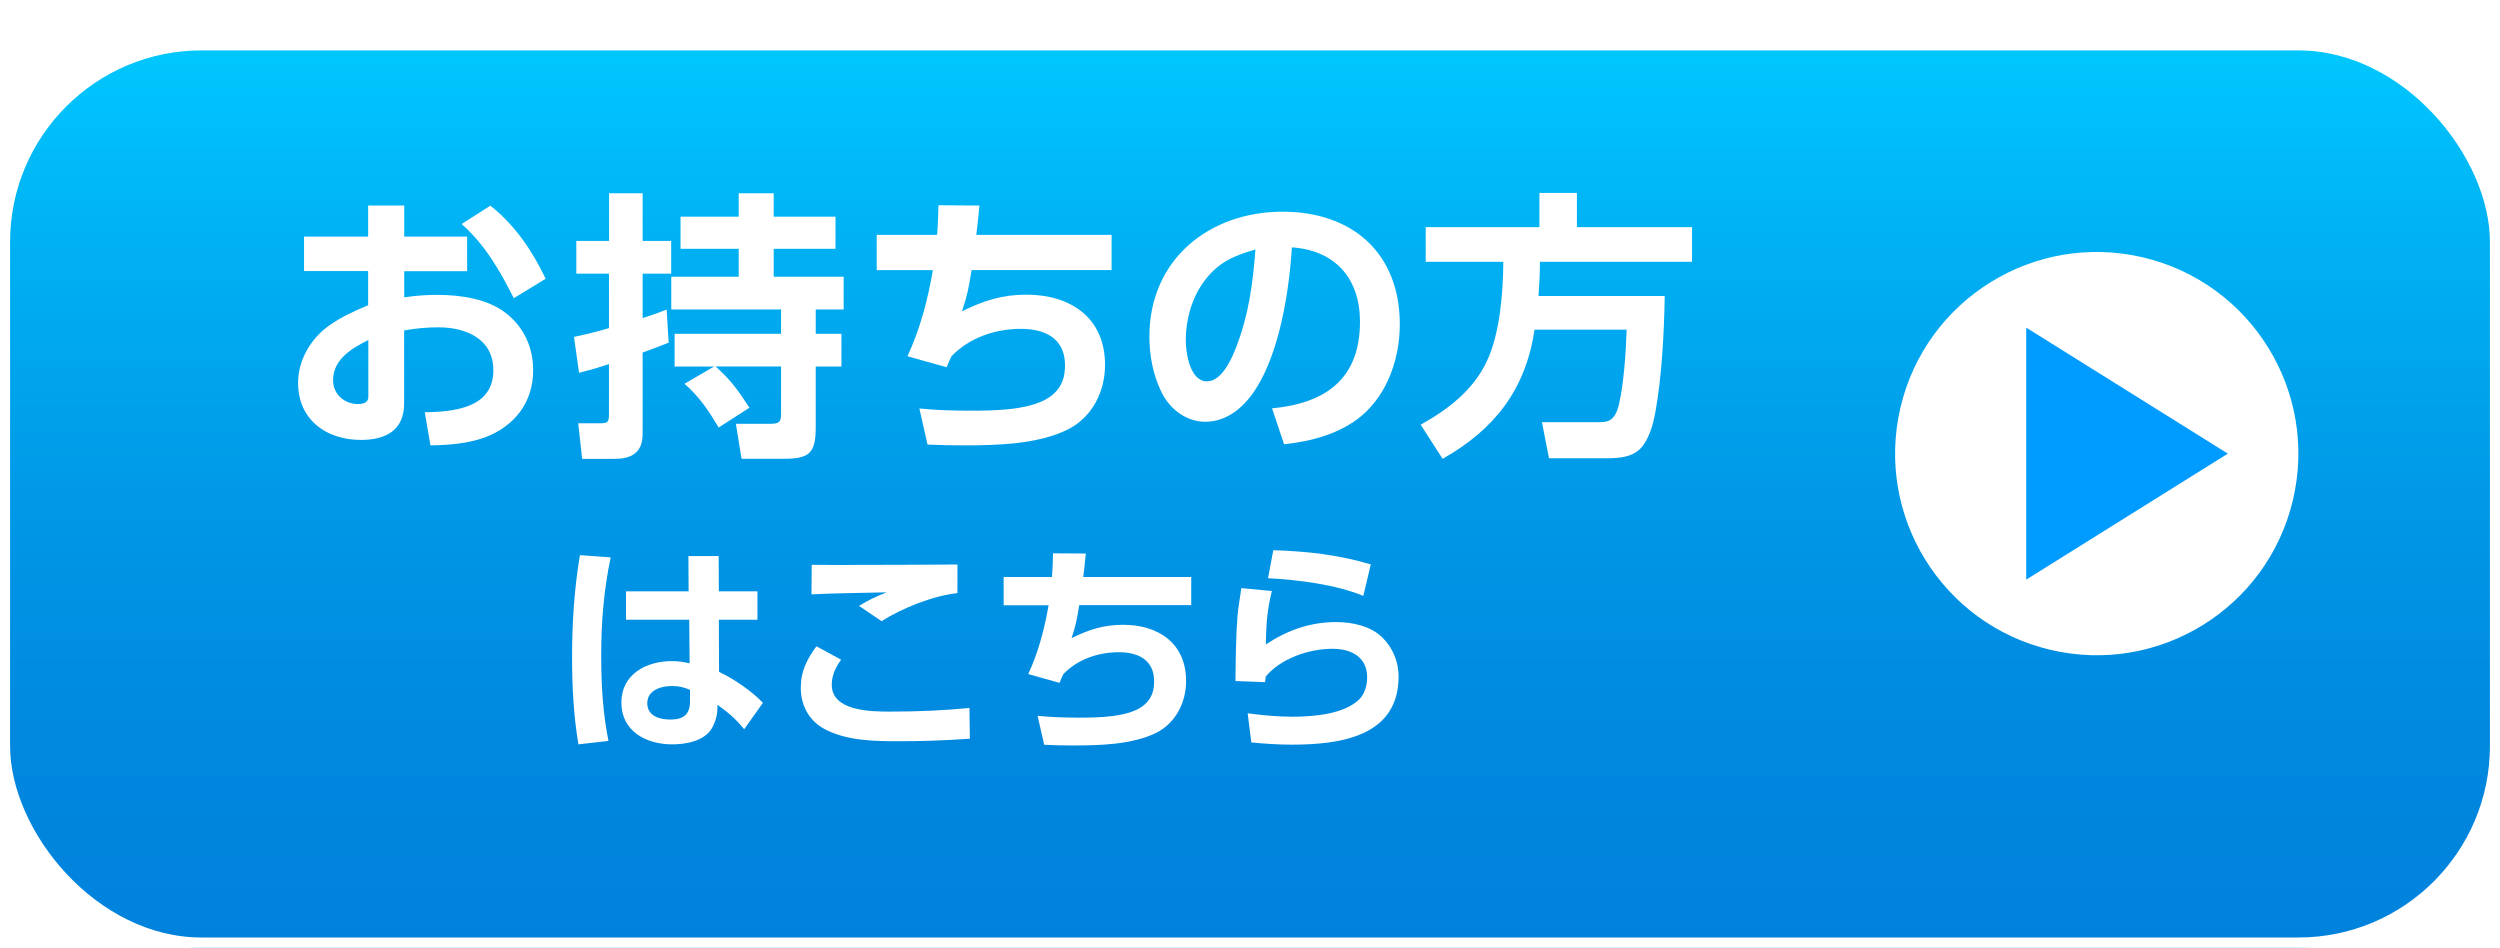
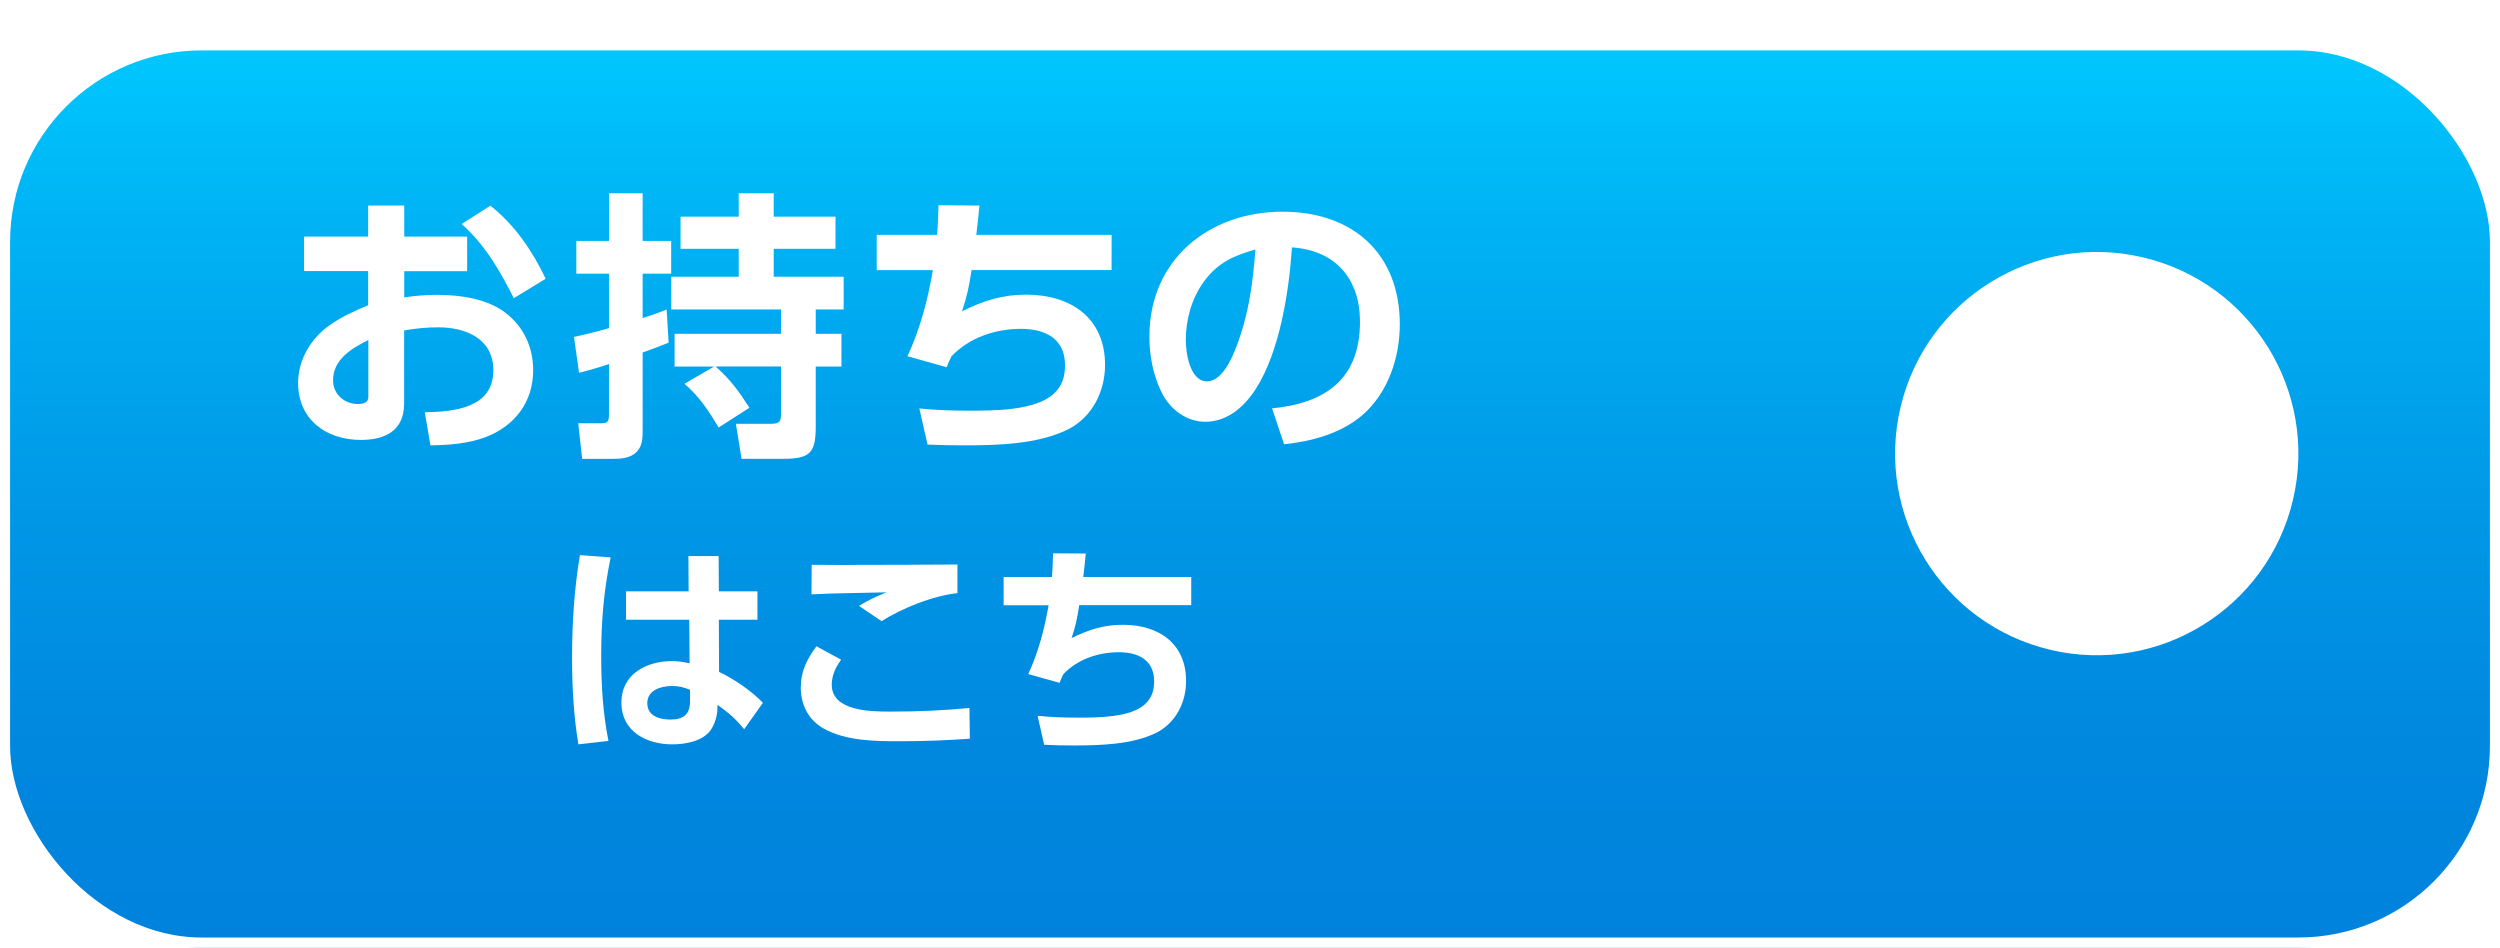
<svg xmlns="http://www.w3.org/2000/svg" id="Layer_2" data-name="Layer 2" viewBox="0 0 248 94">
  <defs>
    <style>
      .cls-1 {
        fill: #fff;
      }

      .cls-2 {
        fill: url(#_名称未設定グラデーション_217);
        filter: url(#drop-shadow-1);
        stroke: #fff;
        stroke-miterlimit: 10;
        stroke-width: 2px;
      }

      .cls-3 {
        fill: #009bff;
      }
    </style>
    <linearGradient id="_名称未設定グラデーション_217" data-name="名称未設定グラデーション 217" x1="124" y1="90" x2="124" y2="0" gradientUnits="userSpaceOnUse">
      <stop offset="0" stop-color="#0082dc" />
      <stop offset=".21" stop-color="#0087de" />
      <stop offset=".49" stop-color="#0098e7" />
      <stop offset=".8" stop-color="#00b3f4" />
      <stop offset="1" stop-color="#00c8ff" />
    </linearGradient>
    <filter id="drop-shadow-1" x="0" y="0" width="248" height="94" filterUnits="userSpaceOnUse">
      <feOffset dx="0" dy="4" />
      <feGaussianBlur result="blur" stdDeviation="0" />
      <feFlood flood-color="#9d9d9d" flood-opacity=".5" />
      <feComposite in2="blur" operator="in" />
      <feComposite in="SourceGraphic" />
    </filter>
  </defs>
  <g id="text">
    <rect class="cls-2" x="0" y="0" width="248" height="90" rx="20" ry="20" />
    <g>
      <path class="cls-1" d="M46.34,23.48v3.42h-6.24v2.6c1.09-.17,2.18-.25,3.3-.25,2.27,0,4.98.39,6.8,1.82,1.79,1.4,2.69,3.42,2.69,5.66,0,3.16-1.82,5.52-4.73,6.64-1.74.64-3.61.78-5.46.81l-.56-3.28c2.86-.06,6.8-.39,6.8-4.17,0-3.14-2.74-4.26-5.46-4.26-1.15,0-2.27.11-3.39.31v7.25c0,2.69-1.88,3.61-4.28,3.61-3.47,0-6.24-2.02-6.24-5.66,0-2.24,1.23-4.34,3-5.63,1.29-.92,2.49-1.46,3.95-2.07v-3.39h-6.36v-3.42h6.36v-3.08h3.58v3.08h6.24ZM36.54,33.73c-1.62.81-3.5,1.9-3.5,4,0,1.37,1.12,2.35,2.46,2.35.98,0,1.04-.45,1.04-.78v-5.57ZM48.64,20.4c2.44,1.93,4.17,4.48,5.49,7.25l-3.16,1.93c-1.4-2.74-2.83-5.29-5.18-7.36l2.86-1.82Z" />
      <path class="cls-1" d="M60.42,27.15h-3.25v-3.25h3.25v-4.73h3.33v4.73h2.83v3.25h-2.83v4.4c.81-.25,1.6-.53,2.38-.84l.2,3.28c-.84.34-1.71.67-2.58.98v7.56c0,.84.03,1.68-.62,2.32-.62.62-1.57.67-2.38.67h-3l-.39-3.53h2.1c.76,0,.95-.06.95-.87v-5.01c-.98.34-1.96.62-2.97.87l-.5-3.56c1.18-.25,2.32-.53,3.47-.87v-5.4ZM74.34,40.45l-3.05,1.96c-.98-1.65-1.93-3.08-3.39-4.34l2.94-1.71h-3.92v-3.25h10.56v-2.41h-10.89v-3.25h6.69v-2.77h-5.77v-3.19h5.77v-2.32h3.47v2.32h6.13v3.19h-6.13v2.77h6.94v3.25h-2.77v2.41h2.55v3.25h-2.55v5.99c0,2.58-.59,3.16-3.16,3.16h-4.2l-.56-3.47h3.39c.92,0,1.09-.17,1.09-1.01v-4.68h-6.5c1.51,1.34,2.27,2.41,3.36,4.09Z" />
      <path class="cls-1" d="M110.27,23.29v3.5h-13.89c-.25,1.6-.42,2.52-.95,4.09,2.16-1.06,3.98-1.65,6.38-1.65,4.4,0,7.81,2.3,7.81,6.97,0,2.63-1.26,5.15-3.64,6.38-3.02,1.51-7.11,1.6-10.44,1.6-1.18,0-2.35-.03-3.53-.08l-.81-3.58c1.68.17,3.33.22,5.01.22,2.35,0,6.52,0,8.32-1.68.84-.76,1.12-1.71,1.12-2.83,0-2.66-1.99-3.61-4.37-3.61-2.55,0-5.12.87-6.89,2.72-.2.39-.34.7-.48,1.09l-3.89-1.09c1.26-2.72,2.02-5.6,2.52-8.54h-5.57v-3.5h5.99c.08-.98.11-1.96.14-2.94l4.06.03c-.08.98-.2,1.96-.31,2.91h13.41Z" />
      <path class="cls-1" d="M126.17,40.51c5.32-.5,8.74-2.91,8.74-8.6,0-4.29-2.46-7.08-6.75-7.37-.28,4.31-1.2,10.3-3.56,14-1.12,1.76-2.8,3.3-5.04,3.3-1.88,0-3.53-1.26-4.34-2.94-.84-1.71-1.2-3.61-1.2-5.52,0-7.62,5.91-12.38,13.22-12.38,6.92,0,11.62,4.12,11.62,11.17,0,3.33-1.18,6.86-3.78,9.07-2.13,1.79-5.01,2.55-7.7,2.83l-1.2-3.58ZM119.42,27.94c-1.2,1.65-1.79,3.75-1.79,5.8,0,1.29.42,4.09,2.1,4.09,1.48,0,2.46-2.24,2.91-3.42,1.26-3.3,1.62-6.19,1.9-9.66-2.18.62-3.72,1.29-5.12,3.19Z" />
-       <path class="cls-1" d="M143.11,45.52l-2.18-3.39c2.72-1.51,5.24-3.44,6.58-6.33,1.29-2.72,1.6-6.83,1.62-9.83h-7.7v-3.44h11.28v-3.39h3.72v3.39h11.42v3.44h-15.09c0,1.15-.06,2.27-.14,3.39h12.52c-.06,3.61-.28,7.92-.92,11.48-.22,1.15-.48,2.21-1.12,3.19-.84,1.32-2.35,1.43-3.78,1.43h-5.66l-.7-3.58h5.57c.9,0,1.65-.03,2.07-1.76.48-2.04.7-5.29.76-7.42h-9.13c-.9,5.96-3.95,9.88-9.13,12.82Z" />
      <path class="cls-1" d="M60.58,55.28c-.69,3.34-.94,6.38-.94,9.77,0,2.85.16,5.67.72,8.45l-2.98.34c-.49-2.87-.63-5.8-.63-8.71,0-3.36.22-6.74.78-10.06l3.05.22ZM75.14,58.66v2.82h-3.83l.02,5.17c1.43.67,3.25,1.9,4.35,3.07l-1.86,2.62c-.87-1.07-1.55-1.63-2.64-2.42l-.02.47c0,.63-.29,1.5-.65,2.02-.81,1.14-2.53,1.43-3.83,1.43-2.55,0-5.04-1.28-5.04-4.14s2.53-4.12,5.02-4.12c.63,0,1.14.09,1.75.22l-.04-4.32h-6.27v-2.82h6.21l-.02-3.5h3l.02,3.5h3.85ZM66.65,68.05c-1.05,0-2.44.4-2.44,1.7s1.25,1.63,2.29,1.63c1.28,0,1.95-.49,1.95-1.81v-1.14c-.6-.25-1.12-.38-1.79-.38Z" />
      <path class="cls-1" d="M83.45,65.43c-.54.72-.94,1.57-.94,2.49,0,2.62,3.83,2.67,5.78,2.67,2.91,0,5.24-.11,7.88-.36l.04,3.05c-2.6.18-4.68.25-7.03.25s-5.24-.02-7.46-1.25c-1.5-.83-2.28-2.35-2.28-4.05s.63-2.84,1.55-4.12l2.46,1.34ZM84.14,56.04c3.63,0,7.23-.02,10.84-.04v2.84c-2.4.25-5.49,1.48-7.53,2.78l-2.24-1.52c1.05-.63,1.64-.9,2.75-1.34-2.49.07-4.97.07-7.46.2l.02-2.93c1.21,0,2.4.02,3.61.02Z" />
      <path class="cls-1" d="M118.17,57.23v2.8h-11.11c-.2,1.28-.34,2.02-.76,3.27,1.73-.85,3.18-1.32,5.11-1.32,3.52,0,6.25,1.84,6.25,5.58,0,2.11-1.01,4.12-2.91,5.11-2.42,1.21-5.69,1.28-8.35,1.28-.94,0-1.88-.02-2.82-.07l-.65-2.87c1.34.13,2.67.18,4.01.18,1.88,0,5.22,0,6.65-1.34.67-.61.9-1.37.9-2.26,0-2.13-1.59-2.89-3.49-2.89-2.04,0-4.1.69-5.51,2.17-.16.31-.27.56-.38.87l-3.11-.87c1.01-2.17,1.61-4.48,2.02-6.83h-4.46v-2.8h4.79c.07-.79.09-1.57.11-2.35l3.25.02c-.07.78-.16,1.57-.25,2.33h10.73Z" />
-       <path class="cls-1" d="M126.17,58.62c-.49,2.04-.56,3.25-.6,5.31,2.13-1.41,4.39-2.22,6.97-2.22,1.61,0,3.43.38,4.61,1.55,1.03,1.03,1.59,2.4,1.59,3.85,0,6-5.89,6.76-10.62,6.76-1.32,0-2.67-.09-3.99-.22l-.36-2.89c1.48.2,2.98.34,4.46.34,2.06,0,5.2-.25,6.67-1.79.52-.56.72-1.39.72-2.13,0-2.04-1.63-2.82-3.43-2.82-2.33,0-5.11.94-6.63,2.75-.02.18-.04.38-.07.56l-2.93-.11c.02-2.15.04-4.32.2-6.47.09-.92.25-1.84.38-2.75l3.02.29ZM135.98,56l-.74,3.11c-2.8-1.14-6.45-1.59-9.45-1.75l.52-2.78c3.4.11,6.43.45,9.68,1.41Z" />
    </g>
    <g>
      <circle class="cls-1" cx="208" cy="45" r="20" transform="translate(116.42 237.1) rotate(-76.72)" />
-       <polygon class="cls-3" points="201 57.5 201 32.5 221 45 201 57.5" />
    </g>
  </g>
</svg>